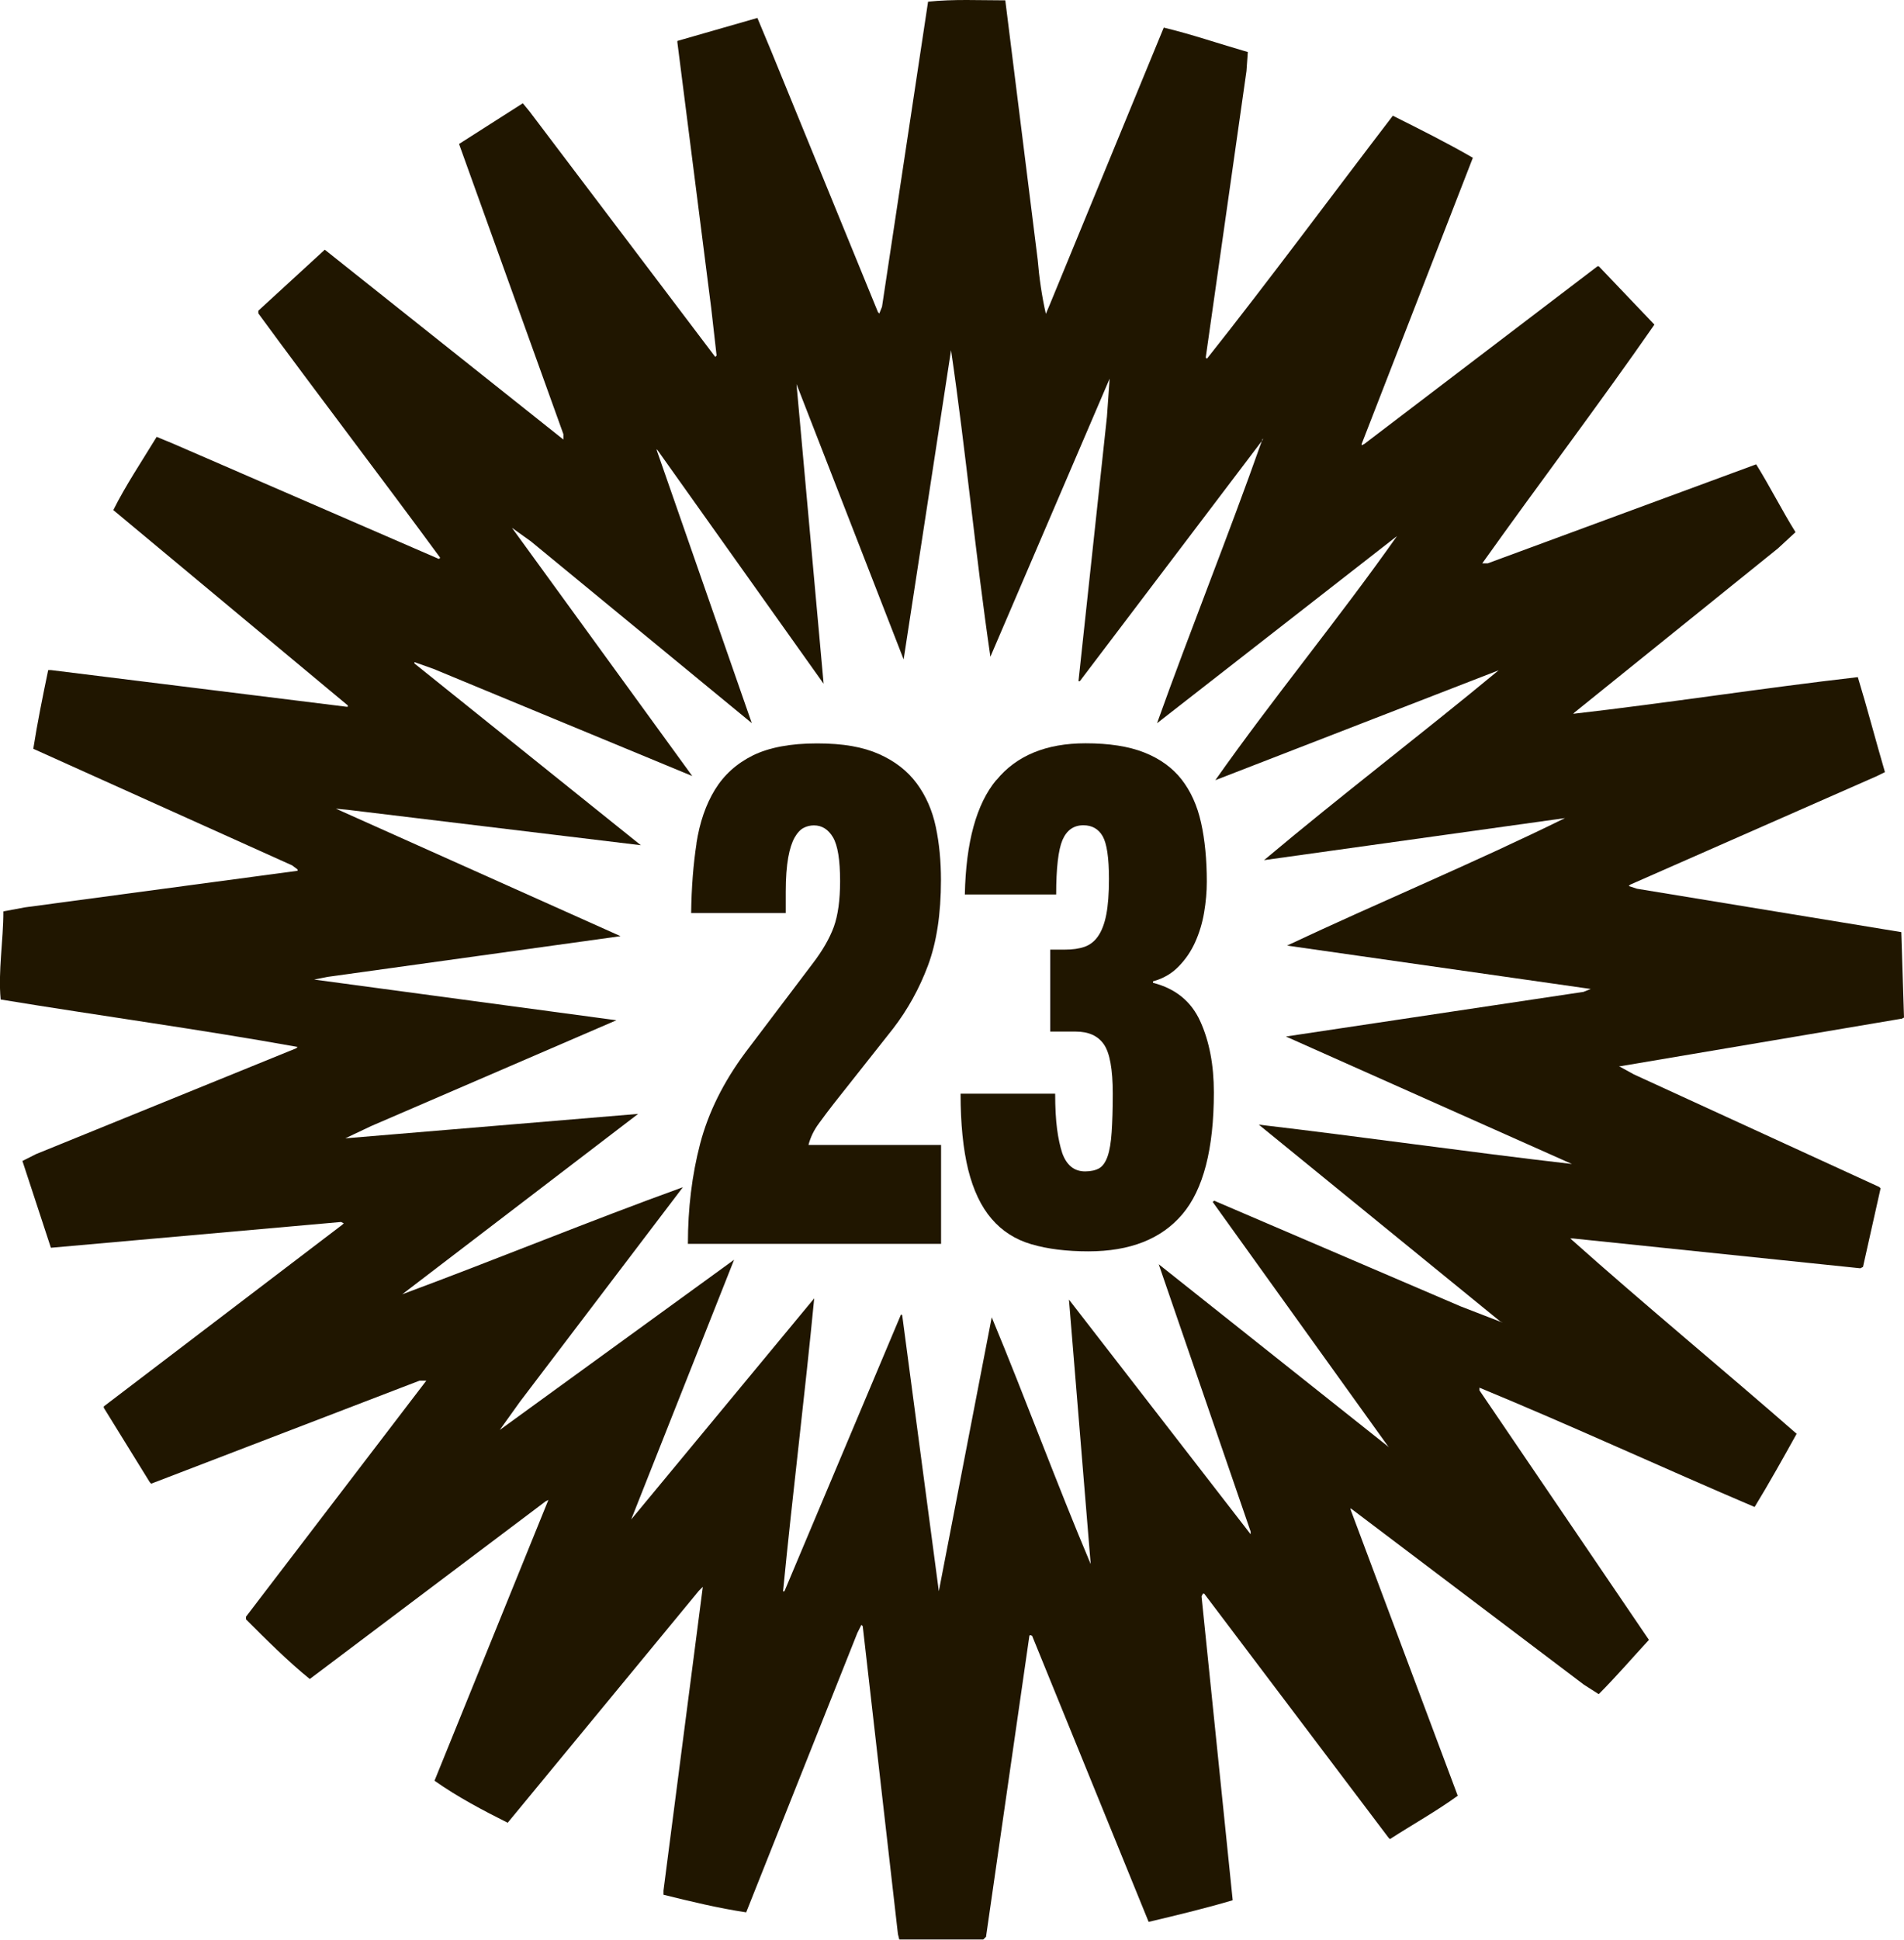
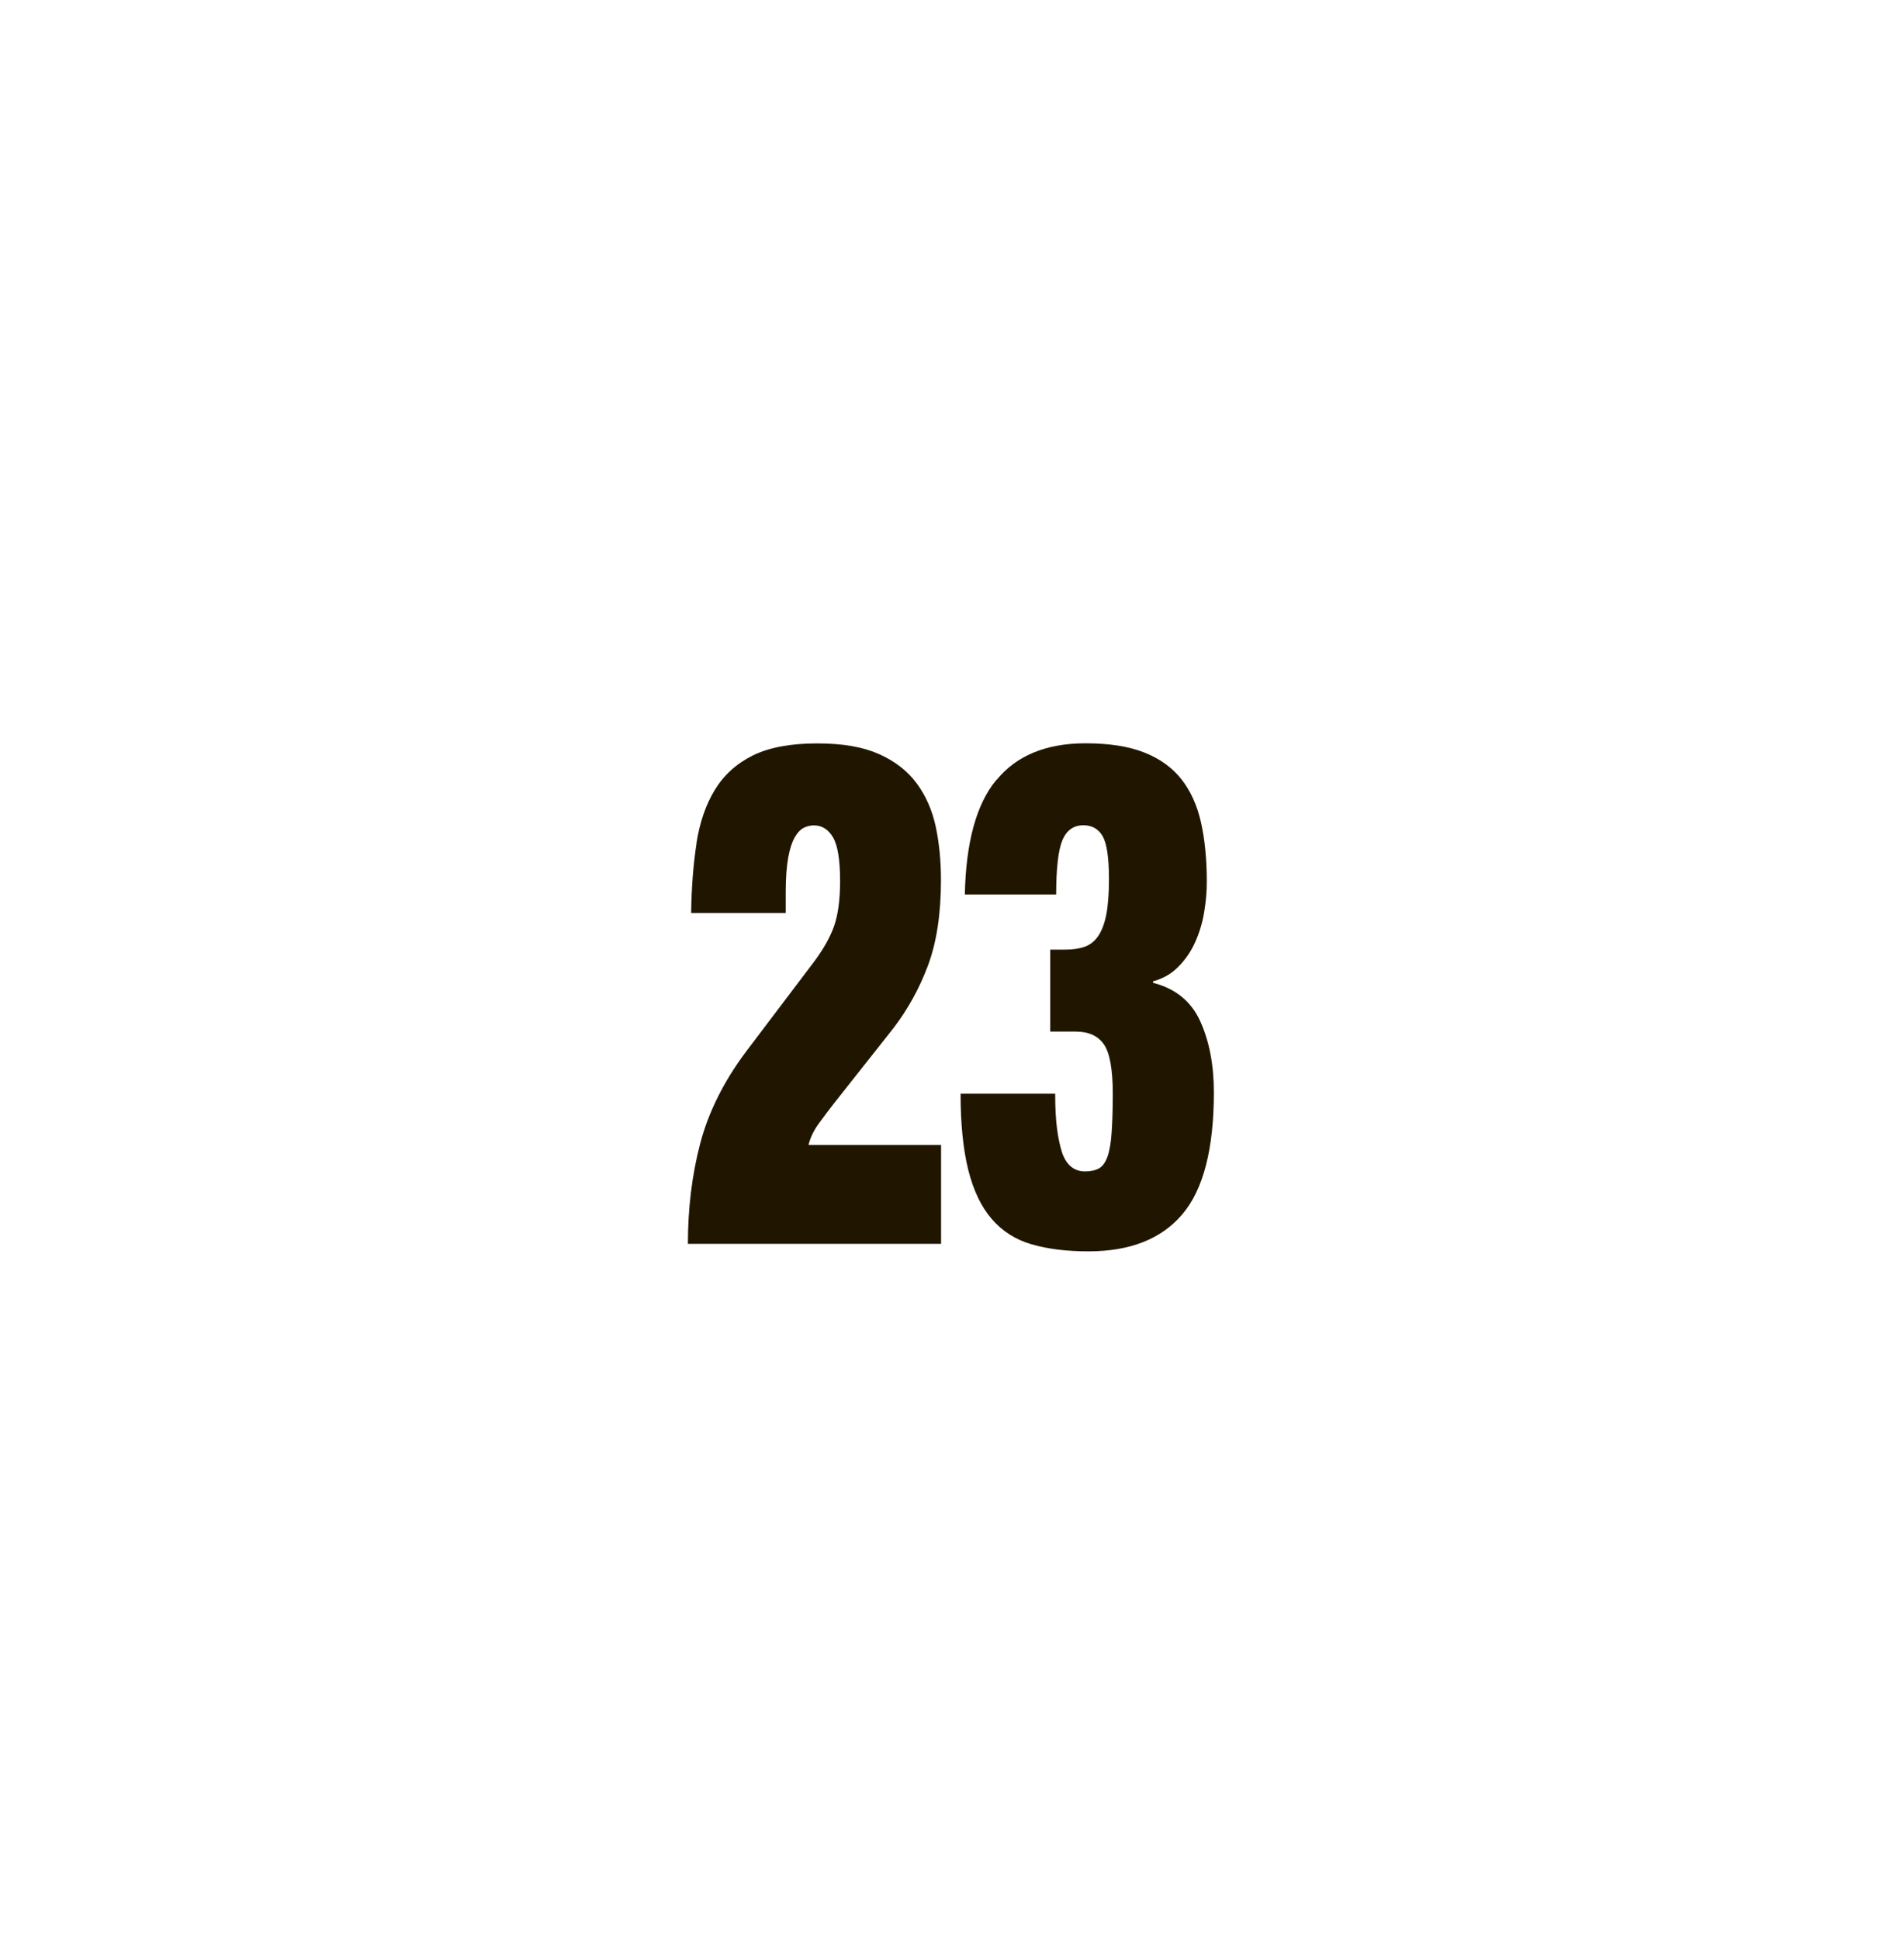
<svg xmlns="http://www.w3.org/2000/svg" id="_レイヤー_2" viewBox="0 0 169.89 173">
  <defs>
    <style>.cls-1{fill:#201600;}.cls-1,.cls-2{stroke-width:0px;}.cls-2{fill:none;}.cls-3{clip-path:url(#clippath);}</style>
    <clipPath id="clippath">
      <rect class="cls-2" width="169.89" height="173" />
    </clipPath>
  </defs>
  <g id="_レイヤー_1-2">
    <g class="cls-3">
-       <path class="cls-1" d="m169.65,90.87l.24-.12-.24-7.62-23.59-3.87-.73-.24.12-.12,22.01-9.68.73-.36c-.85-2.9-1.57-5.68-2.42-8.47-8.47.97-16.93,2.3-25.4,3.27l.12-.12,18.15-14.63,1.57-1.45c-1.21-1.94-2.3-4.11-3.51-6.05l-23.95,8.83h-.49c5.08-7.14,10.4-14.15,15.36-21.29l-4.96-5.2h-.12l-20.8,15.84-.24.12v-.12l9.92-25.52c-2.3-1.33-4.72-2.54-7.14-3.75-5.56,7.26-11.01,14.64-16.57,21.65-.08,0-.12-.04-.12-.12l3.63-25.52.12-1.69c-2.54-.73-4.96-1.57-7.5-2.18l-10.16,24.68-.36.85c-.36-1.57-.6-3.27-.73-4.84L89.7.03c-2.3,0-4.6-.12-6.89.12l-4.11,27.21-.24.6-.12-.12-9.55-23.34-1.21-2.9-7.14,2.05v.12l3.02,23.71.48,4.23-.12.12-16.57-21.89-.6-.73-5.69,3.63,9.31,25.88v.48l-21.29-16.93-5.93,5.44v.24c5.32,7.26,10.89,14.52,16.21,21.77,0,.12-.12.12-.12.12l-23.71-10.28-1.45-.6c-1.33,2.18-2.78,4.35-3.87,6.53l20.92,17.42v.12h-.12l-26.37-3.27h-.24c-.48,2.3-.97,4.72-1.33,7.02l23.1,10.4.48.36v.12l-24.31,3.26-1.94.36c0,2.66-.48,5.32-.24,7.86,8.83,1.45,17.78,2.66,26.49,4.23l-.12.12-23.22,9.44-1.21.61,2.54,7.74,25.89-2.3.24.12-.12.12-21.29,16.21v.12l4.11,6.65.12.12,23.95-9.19h.6l-16.09,21.05v.24c1.81,1.81,3.75,3.75,5.69,5.32l21.05-15.85.24-.12-10.16,25.04c2.05,1.45,4.35,2.66,6.53,3.75l17.05-20.68.36-.36-3.51,27.09v.37c2.42.6,4.96,1.21,7.38,1.57l9.92-24.92.36-.72.12.12,3.14,27.46.12.48h7.5l.24-.24,3.87-26.85c.12-.12.12,0,.24,0l10.4,25.52c2.54-.6,5.08-1.21,7.5-1.93l-2.78-27.1.12-.24h.12l16.45,21.77.12.12c2.06-1.33,4.23-2.54,6.05-3.87l-9.56-25.52v-.12l20.81,15.73,1.33.85c1.57-1.57,3.02-3.26,4.48-4.84l-15.12-22.25v-.24c8.22,3.39,16.33,7.14,24.55,10.64,1.33-2.18,2.54-4.35,3.75-6.53-6.65-5.81-13.55-11.49-20.2-17.42h.24l25.64,2.66.24-.12,1.57-7.01-.12-.12-21.89-10.04-1.33-.73h.12l25.04-4.23h0Zm-28.3-2.42l-26.61,3.99,25.52,11.37c-9.43-1.09-18.63-2.42-27.94-3.51l21.53,17.54.24.12-3.75-1.45-22.01-9.43-.12.12,15.72,21.89-.12-.12-20.42-16.22,8.2,23.84v.24l-16.21-20.93,1.94,23.59c-3.02-7.14-5.81-14.75-8.83-22.01l-4.72,24.43-3.26-24.55c0-.08-.04-.12-.12-.12l-10.4,24.68h-.12c.85-8.71,1.94-17.42,2.78-26.13l-16.33,19.72,9.18-23.16-20.91,15.18,1.82-2.54,14.52-19.11c-8.35,3.02-16.57,6.41-25.04,9.55l21.05-16.09-26.13,2.18,2.3-1.09,21.89-9.44-26.97-3.63,1.21-.24,26.13-3.63-25.4-11.37,1.21.12,26,3.14-20.2-16.21v-.12l1.69.6,23.1,9.56-16.09-22.14,1.69,1.21,19.71,16.21-8.47-24.31v-.12l14.88,20.92-2.42-26.73,9.56,24.56,4.23-27.58c1.33,9.07,2.18,18.26,3.51,27.34l10.64-24.8-.24,3.39-2.54,23.59h.12l16.24-21.42c.03-.08.06-.16.09-.23v.12l-.09.11c-3,8.5-6.35,16.78-9.35,25.17l21.41-16.69c-5.2,7.38-11.01,14.39-16.21,21.77l25.28-9.8c-7.02,5.81-14.03,11.13-20.93,16.93l26.85-3.75c-8.1,3.99-16.57,7.5-24.8,11.37l27.1,3.87-.61.24h0Z" />
      <path class="cls-1" d="m88.91,69.57c1.78-2.18,4.43-3.28,7.95-3.28,2.1,0,3.85.27,5.24.82,1.39.55,2.5,1.35,3.32,2.39.82,1.05,1.41,2.34,1.75,3.88.34,1.53.51,3.29.51,5.26,0,.88-.08,1.8-.24,2.74-.16.95-.43,1.83-.8,2.65-.37.82-.86,1.54-1.48,2.17-.61.63-1.37,1.07-2.28,1.32v.13c2,.51,3.41,1.65,4.22,3.44.81,1.79,1.21,3.9,1.21,6.33,0,5.04-.94,8.67-2.81,10.87-1.87,2.21-4.67,3.31-8.39,3.31-1.94,0-3.63-.21-5.07-.63-1.44-.42-2.63-1.18-3.56-2.27-.94-1.09-1.63-2.55-2.09-4.38-.45-1.83-.68-4.09-.68-6.78h8.44c0,1.26.06,2.31.17,3.15.11.84.27,1.56.46,2.14.39,1.09,1.07,1.64,2.04,1.64.52,0,.94-.1,1.26-.28.32-.19.57-.55.75-1.07.18-.52.3-1.24.36-2.14.06-.9.1-2.05.1-3.44,0-2.18-.27-3.66-.8-4.41-.53-.76-1.37-1.13-2.5-1.13h-2.28v-7.31h1.31c.68,0,1.26-.08,1.75-.25.48-.17.89-.48,1.21-.95.32-.46.57-1.1.73-1.92.16-.82.24-1.88.24-3.18,0-1.89-.19-3.16-.56-3.81-.37-.65-.95-.98-1.72-.98-.87,0-1.49.44-1.87,1.32-.37.88-.56,2.5-.56,4.85h-8.15c.1-4.66,1.03-8.07,2.81-10.21h0Z" />
      <path class="cls-1" d="m62.14,75.22c.29-1.87.84-3.47,1.65-4.79.81-1.32,1.94-2.34,3.39-3.06,1.45-.71,3.36-1.07,5.72-1.07s4.1.32,5.53.95c1.42.63,2.54,1.5,3.37,2.62.82,1.11,1.39,2.41,1.7,3.88.31,1.47.46,3.05.46,4.73,0,3.03-.39,5.57-1.16,7.63-.77,2.06-1.81,3.93-3.1,5.61l-5.33,6.74c-.39.5-.82,1.07-1.28,1.7-.47.63-.78,1.28-.95,1.95h11.83v8.82h-22.59c0-3.15.36-6.12,1.09-8.92.73-2.79,2.08-5.51,4.05-8.16l6.01-7.94c.87-1.14,1.49-2.22,1.87-3.25.37-1.03.56-2.39.56-4.07,0-1.89-.21-3.19-.63-3.91-.42-.71-.99-1.07-1.7-1.07-.32,0-.63.07-.92.22-.29.15-.56.43-.8.85-.24.42-.44,1.02-.58,1.8-.14.78-.22,1.8-.22,3.06v1.89h-8.44c.03-2.27.19-4.34.48-6.21h0Z" />
    </g>
  </g>
</svg>